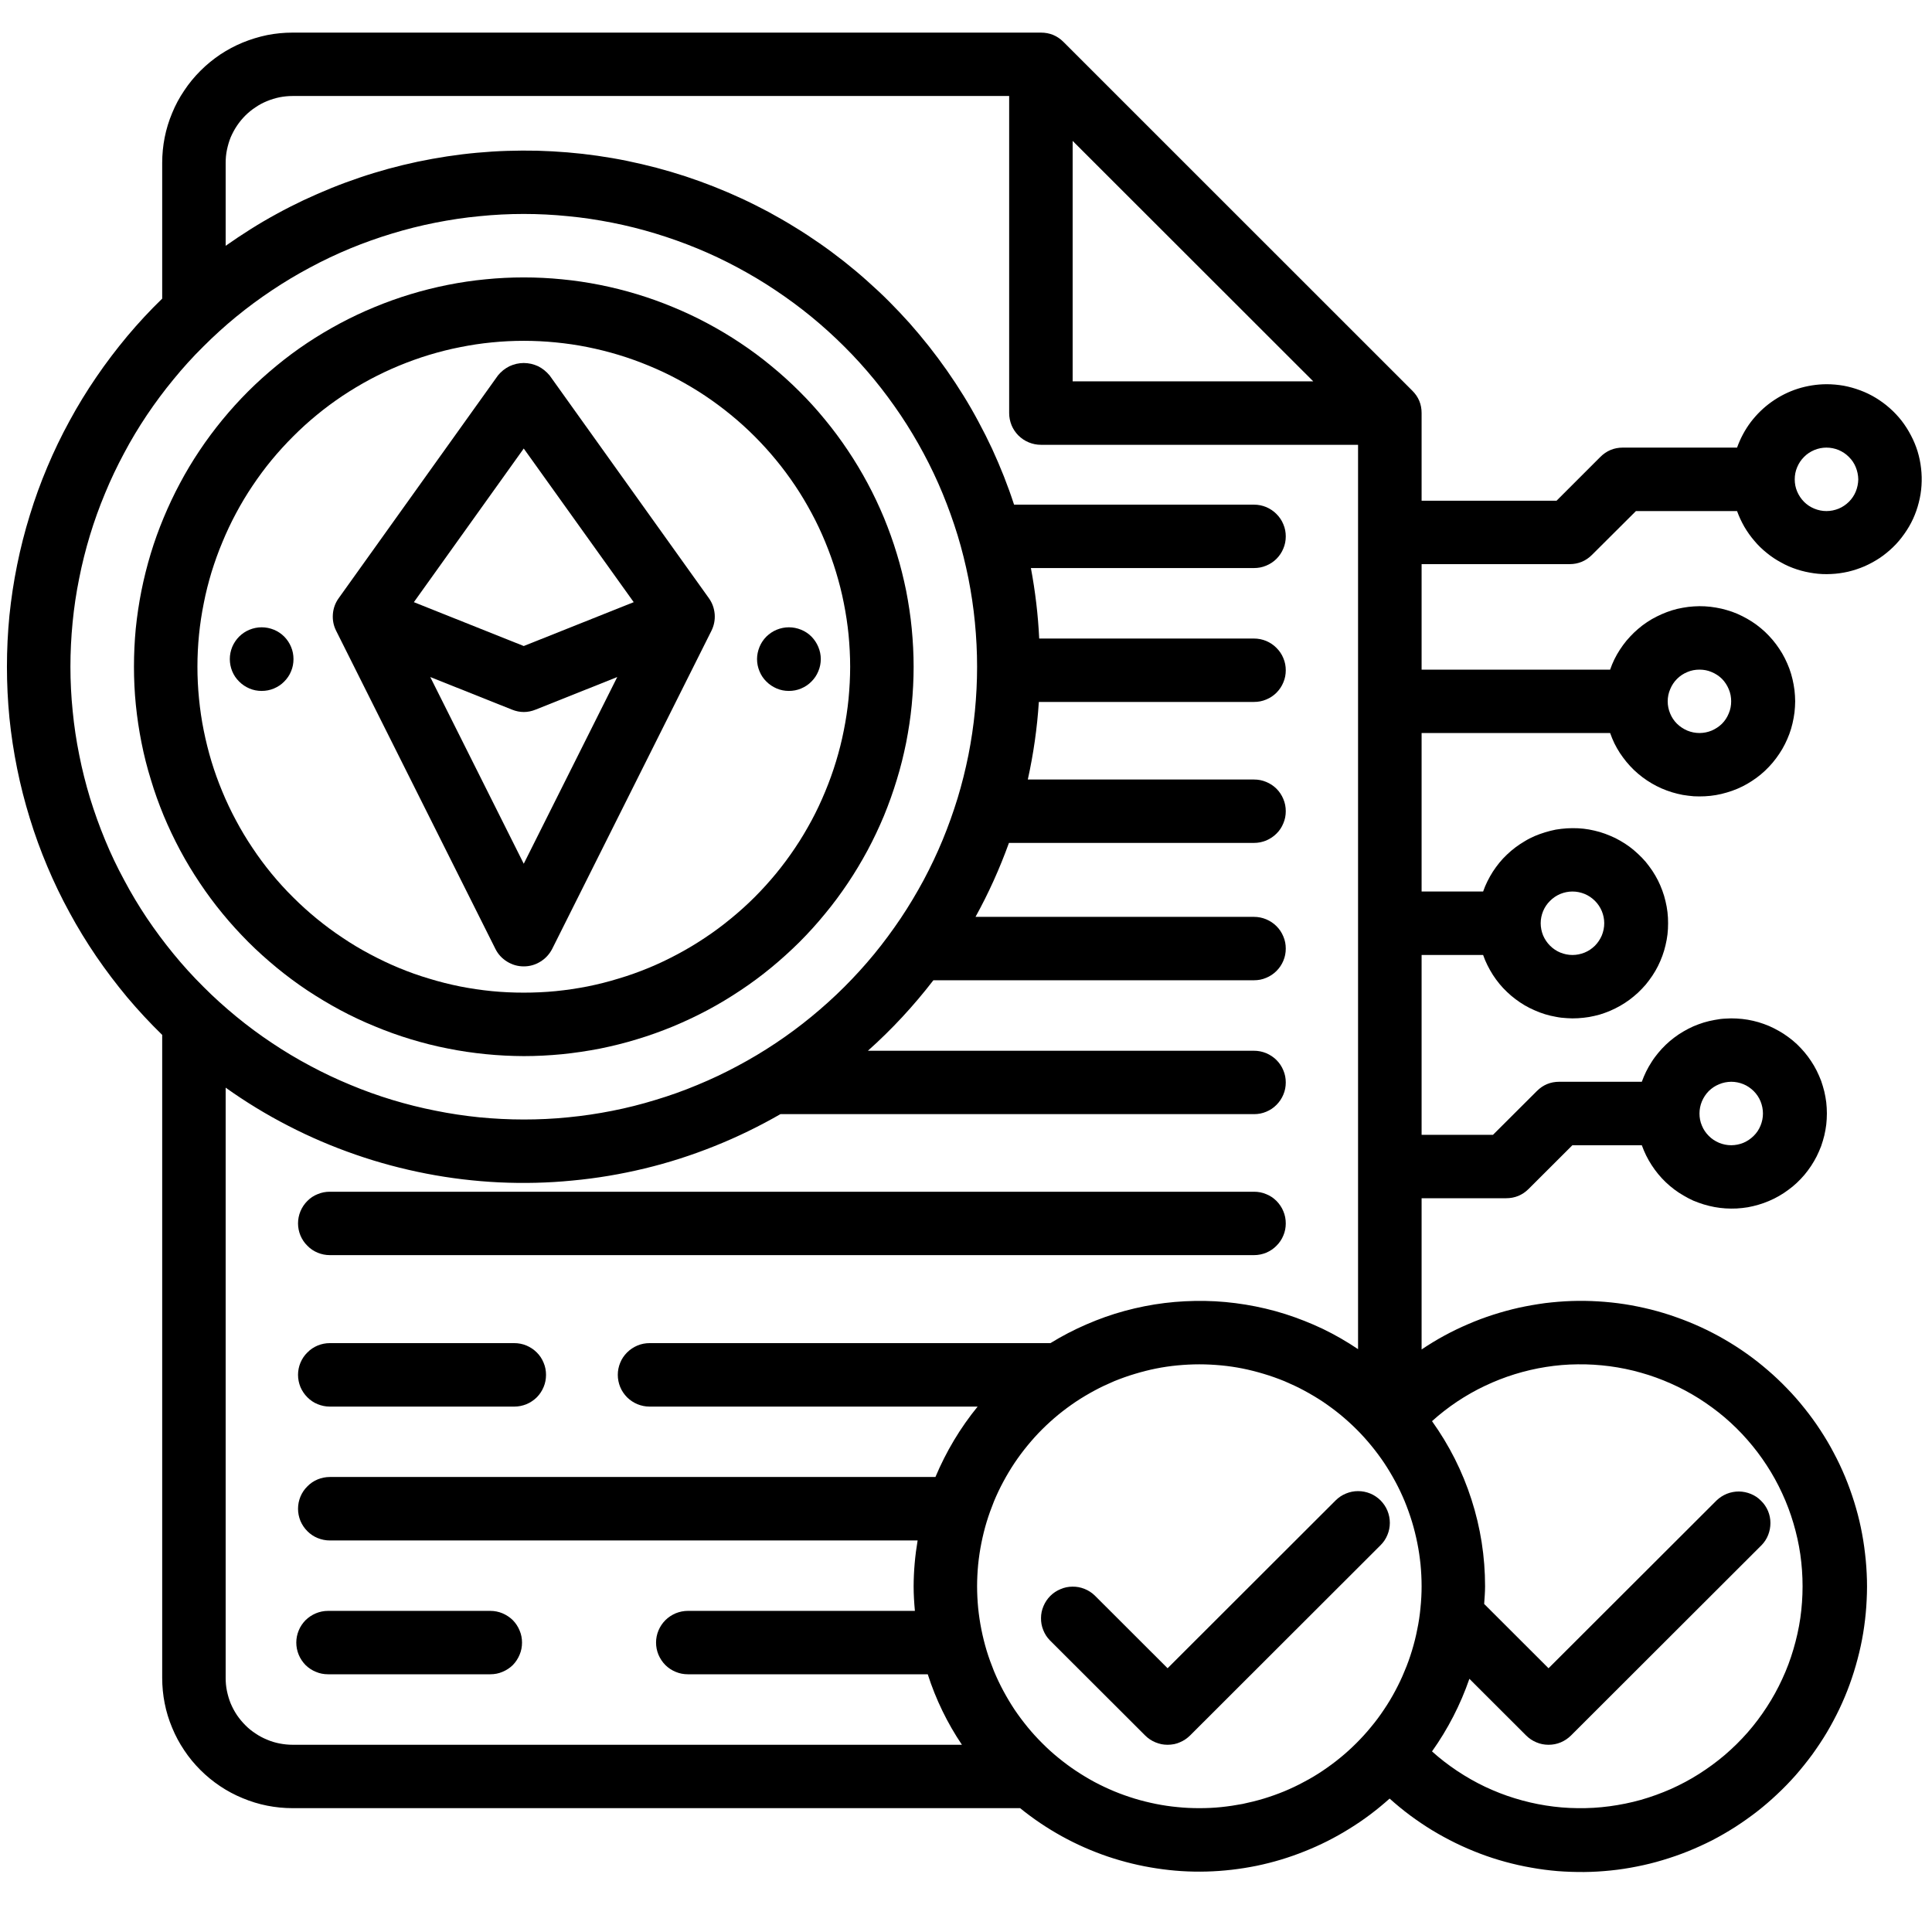
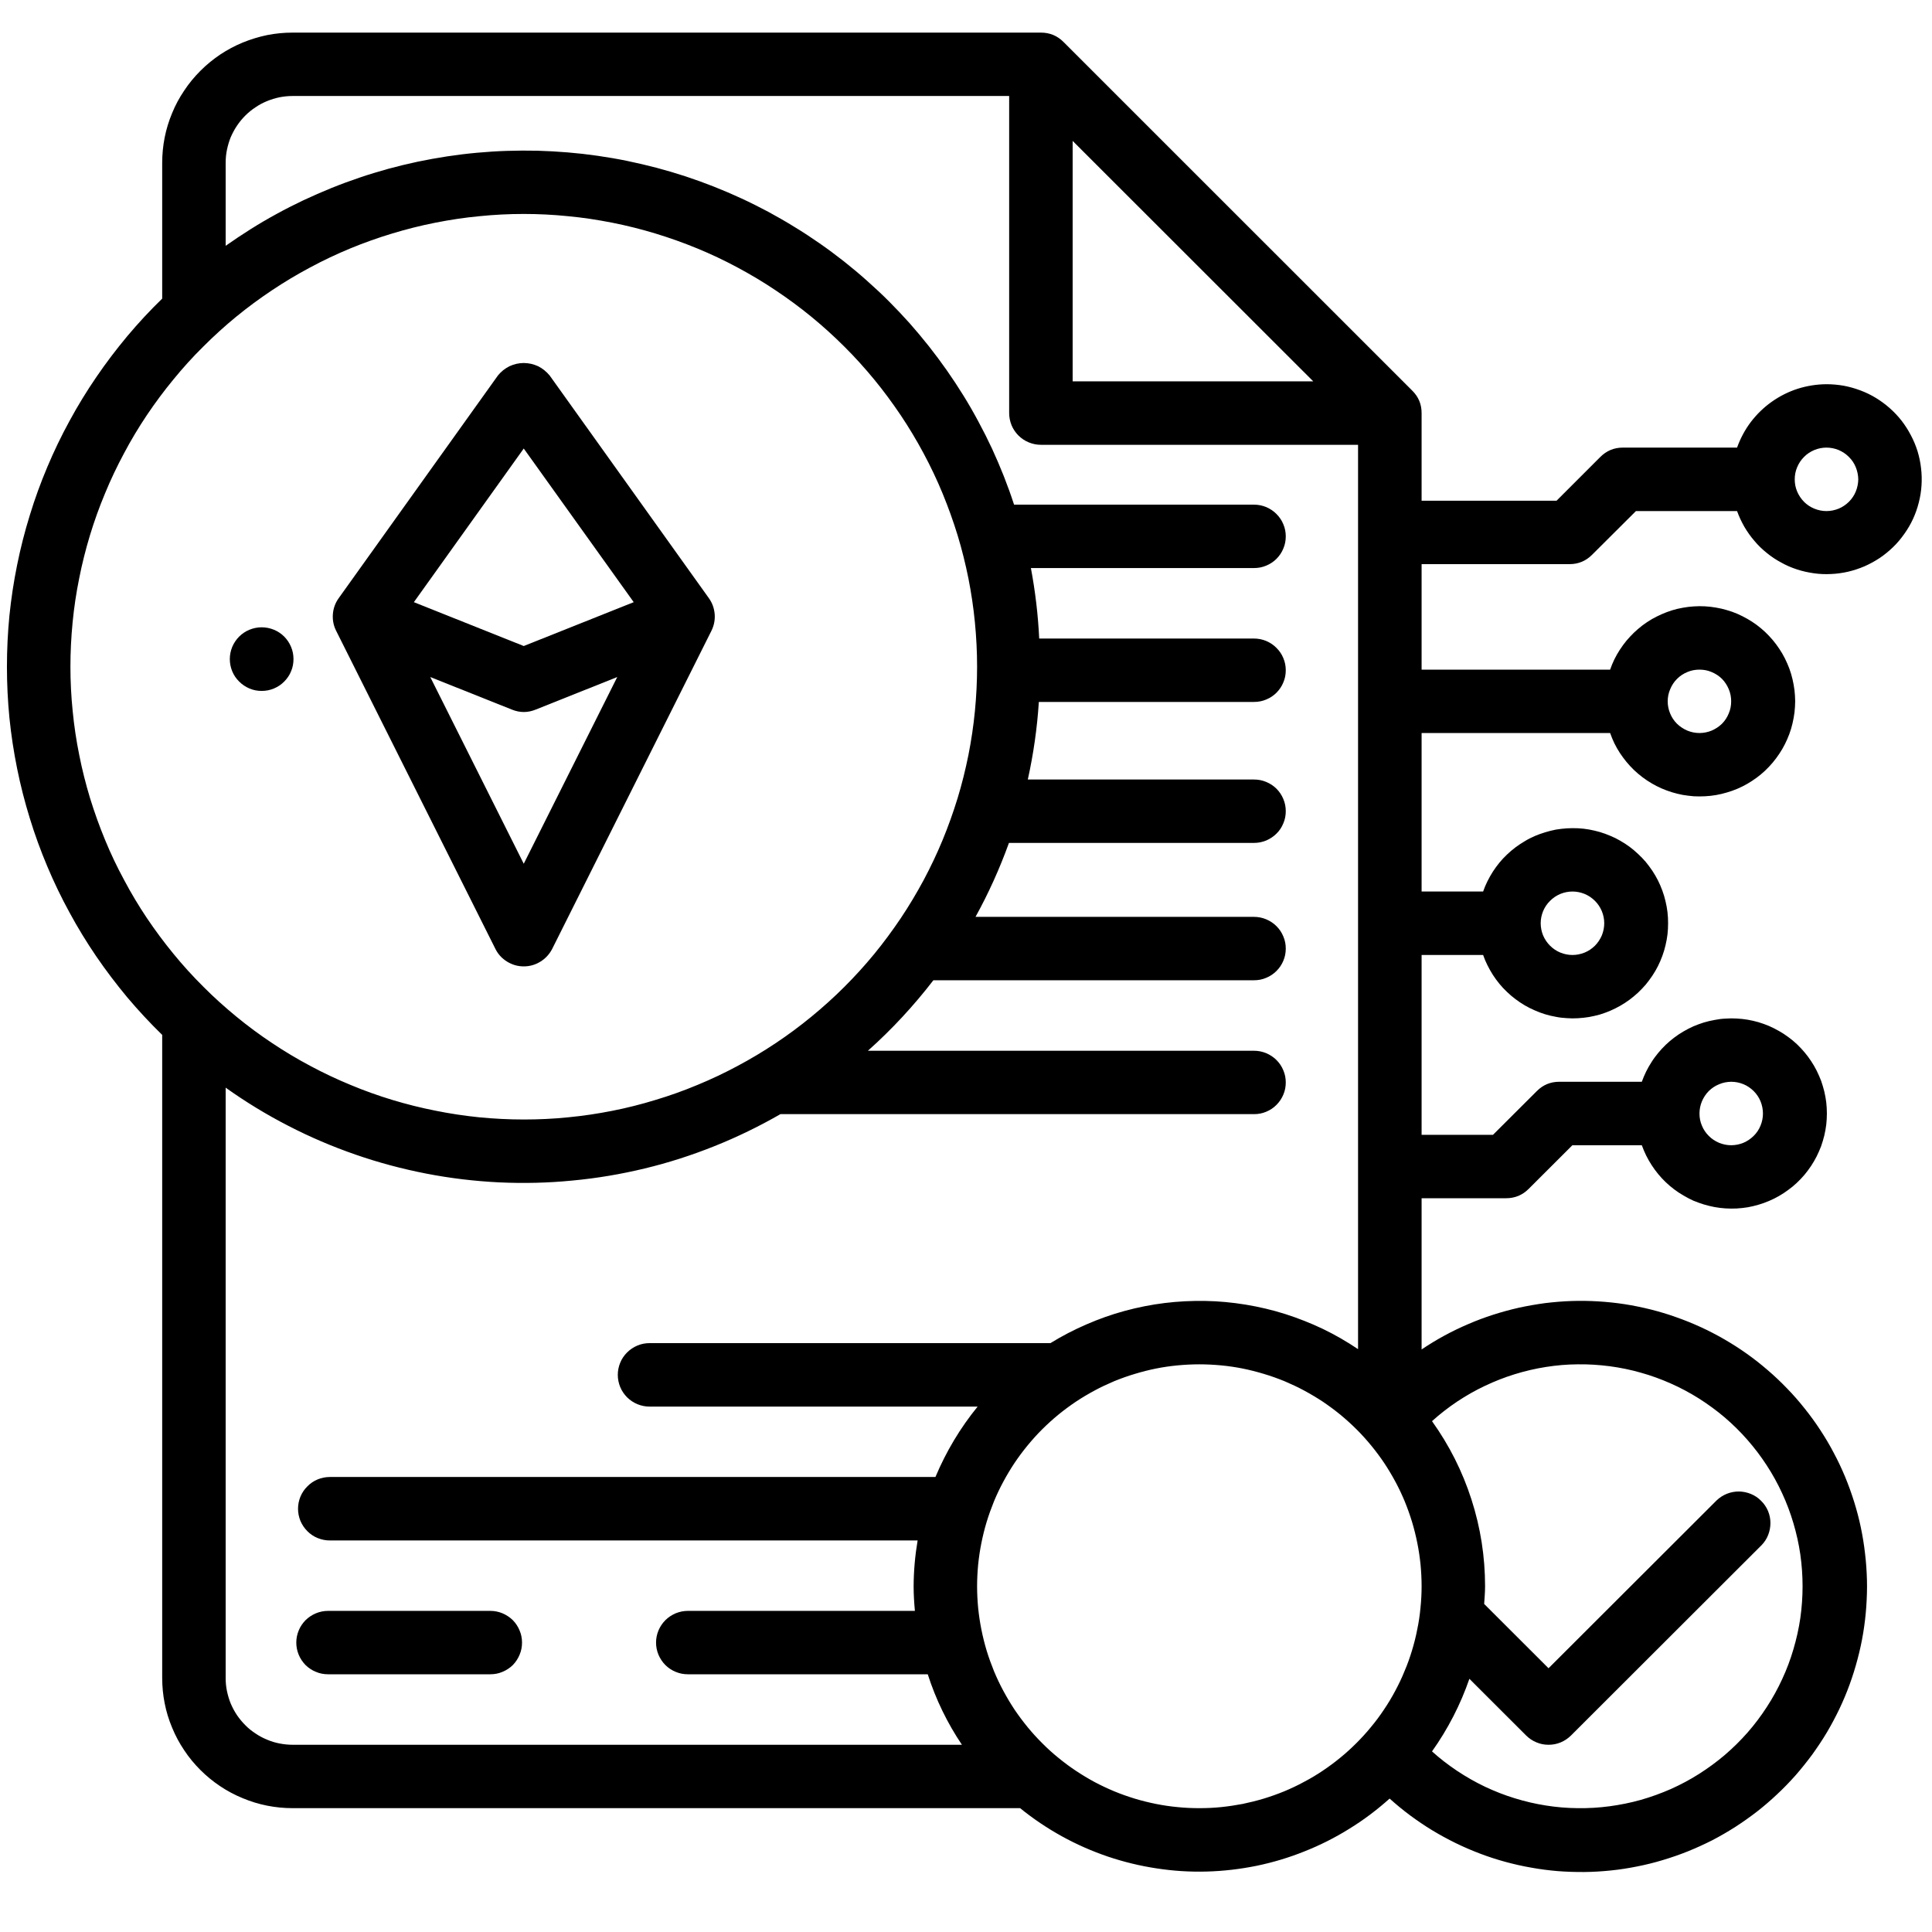
<svg xmlns="http://www.w3.org/2000/svg" width="100px" height="100px" viewBox="0 0 100 100" version="1.1">
  <defs>
    <clipPath id="clip1">
      <path d="M 0 1.688 L 100 1.688 L 100 97 L 0 97 Z M 0 1.688 " />
    </clipPath>
  </defs>
  <g id="surface1">
    <g clip-path="url(#clip1)" clip-rule="nonzero">
      <path style=" stroke:none;fill-rule:nonzero;fill:rgb(0%,0%,0%);fill-opacity:1;" d="M 94.535 19.887 C 94.027 19.891 93.535 19.969 93.051 20.121 C 92.566 20.277 92.117 20.504 91.703 20.797 C 91.289 21.09 90.93 21.441 90.621 21.844 C 90.316 22.25 90.082 22.691 89.91 23.168 L 83.996 23.168 C 83.543 23.168 83.152 23.332 82.832 23.652 L 80.566 25.918 L 73.582 25.918 L 73.582 21.379 C 73.582 20.926 73.422 20.539 73.098 20.219 L 55.043 2.168 C 54.723 1.848 54.332 1.688 53.879 1.688 L 15.145 1.688 C 14.703 1.688 14.262 1.73 13.828 1.816 C 13.395 1.906 12.973 2.035 12.562 2.203 C 12.152 2.371 11.762 2.582 11.395 2.824 C 11.027 3.074 10.684 3.352 10.371 3.668 C 10.059 3.98 9.777 4.32 9.535 4.688 C 9.285 5.055 9.078 5.441 8.91 5.852 C 8.738 6.262 8.609 6.684 8.523 7.117 C 8.438 7.551 8.395 7.988 8.395 8.434 L 8.395 15.457 C 7.758 16.074 7.156 16.723 6.586 17.402 C 6.02 18.082 5.484 18.785 4.984 19.52 C 4.484 20.25 4.023 21.004 3.602 21.781 C 3.176 22.559 2.793 23.355 2.449 24.172 C 2.105 24.988 1.801 25.82 1.543 26.668 C 1.281 27.512 1.062 28.371 0.887 29.238 C 0.711 30.105 0.578 30.98 0.488 31.859 C 0.402 32.742 0.359 33.625 0.359 34.512 C 0.359 35.395 0.402 36.277 0.488 37.16 C 0.578 38.043 0.711 38.914 0.887 39.785 C 1.062 40.652 1.281 41.508 1.543 42.355 C 1.801 43.199 2.105 44.031 2.449 44.848 C 2.793 45.664 3.176 46.461 3.602 47.238 C 4.023 48.016 4.484 48.77 4.984 49.504 C 5.484 50.234 6.02 50.941 6.586 51.621 C 7.156 52.297 7.758 52.945 8.395 53.566 L 8.395 86.848 C 8.395 87.289 8.438 87.73 8.523 88.16 C 8.609 88.598 8.738 89.02 8.91 89.426 C 9.078 89.836 9.285 90.223 9.535 90.594 C 9.777 90.961 10.059 91.301 10.371 91.613 C 10.684 91.926 11.027 92.207 11.395 92.453 C 11.762 92.699 12.152 92.906 12.562 93.074 C 12.973 93.246 13.395 93.375 13.828 93.461 C 14.262 93.547 14.703 93.59 15.145 93.59 L 52.801 93.59 C 53.48 94.141 54.195 94.621 54.957 95.043 C 55.719 95.465 56.512 95.812 57.336 96.094 C 58.16 96.371 59.004 96.578 59.863 96.707 C 60.723 96.84 61.586 96.895 62.457 96.871 C 63.324 96.848 64.188 96.746 65.039 96.574 C 65.891 96.398 66.723 96.148 67.527 95.824 C 68.336 95.504 69.109 95.113 69.848 94.652 C 70.59 94.195 71.277 93.676 71.926 93.094 C 72.27 93.402 72.621 93.691 72.988 93.965 C 73.359 94.238 73.738 94.496 74.129 94.734 C 74.523 94.973 74.926 95.191 75.34 95.395 C 75.754 95.598 76.172 95.777 76.602 95.941 C 77.031 96.105 77.469 96.246 77.91 96.367 C 78.355 96.488 78.801 96.59 79.254 96.668 C 79.707 96.75 80.16 96.809 80.621 96.848 C 81.078 96.883 81.535 96.898 81.996 96.895 C 82.457 96.891 82.914 96.863 83.371 96.816 C 83.828 96.77 84.281 96.699 84.73 96.609 C 85.184 96.52 85.629 96.41 86.066 96.277 C 86.508 96.145 86.941 95.996 87.367 95.824 C 87.793 95.652 88.211 95.461 88.621 95.254 C 89.027 95.043 89.426 94.812 89.812 94.566 C 90.199 94.316 90.574 94.051 90.938 93.77 C 91.301 93.488 91.645 93.191 91.98 92.875 C 92.316 92.562 92.637 92.23 92.941 91.887 C 93.242 91.543 93.527 91.184 93.801 90.816 C 94.07 90.441 94.324 90.062 94.559 89.668 C 94.793 89.273 95.008 88.867 95.207 88.453 C 95.402 88.039 95.582 87.617 95.738 87.184 C 95.895 86.754 96.031 86.316 96.148 85.871 C 96.266 85.43 96.363 84.98 96.438 84.527 C 96.512 84.074 96.566 83.621 96.598 83.164 C 96.629 82.707 96.645 82.246 96.633 81.789 C 96.621 81.332 96.59 80.871 96.535 80.418 C 96.484 79.961 96.41 79.508 96.316 79.059 C 96.223 78.609 96.105 78.168 95.969 77.73 C 95.832 77.293 95.676 76.859 95.5 76.434 C 95.324 76.012 95.129 75.598 94.91 75.191 C 94.699 74.785 94.465 74.395 94.211 74.008 C 93.961 73.625 93.691 73.254 93.402 72.895 C 93.117 72.535 92.816 72.191 92.496 71.863 C 92.176 71.531 91.844 71.215 91.496 70.918 C 91.148 70.617 90.785 70.332 90.41 70.066 C 90.039 69.801 89.652 69.555 89.254 69.324 C 88.855 69.094 88.449 68.883 88.031 68.691 C 87.613 68.5 87.191 68.328 86.754 68.176 C 86.324 68.02 85.883 67.891 85.438 67.777 C 84.992 67.668 84.543 67.574 84.09 67.504 C 83.637 67.434 83.176 67.387 82.719 67.359 C 82.262 67.332 81.801 67.324 81.344 67.34 C 80.883 67.355 80.426 67.395 79.973 67.449 C 79.516 67.512 79.062 67.59 78.613 67.688 C 78.168 67.789 77.723 67.91 77.285 68.051 C 76.848 68.191 76.418 68.352 75.996 68.535 C 75.574 68.715 75.16 68.914 74.758 69.133 C 74.355 69.352 73.965 69.59 73.582 69.848 L 73.582 62.02 L 77.957 62.02 C 78.41 62.02 78.801 61.859 79.121 61.539 L 81.387 59.277 L 84.98 59.277 C 85.043 59.457 85.121 59.633 85.203 59.805 C 85.289 59.977 85.383 60.145 85.488 60.305 C 85.59 60.465 85.707 60.621 85.828 60.77 C 85.949 60.918 86.082 61.059 86.219 61.191 C 86.355 61.324 86.504 61.445 86.656 61.562 C 86.809 61.676 86.969 61.785 87.137 61.879 C 87.301 61.977 87.473 62.066 87.645 62.145 C 87.824 62.219 88.004 62.285 88.184 62.34 C 88.371 62.398 88.559 62.441 88.746 62.477 C 88.934 62.512 89.125 62.535 89.316 62.547 C 89.508 62.559 89.699 62.559 89.891 62.551 C 90.082 62.539 90.273 62.52 90.465 62.488 C 90.652 62.453 90.84 62.41 91.023 62.355 C 91.207 62.301 91.387 62.238 91.566 62.16 C 91.742 62.086 91.91 62.004 92.078 61.906 C 92.246 61.809 92.406 61.707 92.559 61.59 C 92.715 61.48 92.863 61.355 93.004 61.223 C 93.145 61.094 93.273 60.953 93.398 60.809 C 93.52 60.66 93.637 60.508 93.742 60.348 C 93.848 60.188 93.945 60.02 94.031 59.852 C 94.117 59.68 94.191 59.504 94.262 59.324 C 94.324 59.145 94.379 58.961 94.426 58.773 C 94.469 58.586 94.504 58.398 94.527 58.207 C 94.547 58.02 94.559 57.824 94.559 57.633 C 94.559 57.441 94.547 57.25 94.527 57.059 C 94.504 56.871 94.469 56.684 94.426 56.496 C 94.379 56.309 94.324 56.125 94.262 55.945 C 94.191 55.766 94.117 55.59 94.031 55.418 C 93.945 55.246 93.848 55.082 93.742 54.922 C 93.637 54.762 93.52 54.605 93.398 54.461 C 93.273 54.316 93.145 54.176 93.004 54.043 C 92.863 53.91 92.715 53.789 92.559 53.676 C 92.406 53.562 92.246 53.457 92.078 53.363 C 91.91 53.266 91.742 53.184 91.566 53.105 C 91.387 53.031 91.207 52.965 91.023 52.91 C 90.84 52.855 90.652 52.816 90.465 52.781 C 90.273 52.75 90.082 52.727 89.891 52.719 C 89.699 52.707 89.508 52.707 89.316 52.723 C 89.125 52.73 88.934 52.754 88.746 52.793 C 88.559 52.824 88.371 52.871 88.184 52.926 C 88.004 52.98 87.824 53.051 87.645 53.125 C 87.473 53.203 87.301 53.289 87.137 53.387 C 86.969 53.484 86.809 53.59 86.656 53.707 C 86.504 53.824 86.355 53.945 86.219 54.078 C 86.082 54.211 85.949 54.352 85.828 54.5 C 85.707 54.648 85.59 54.801 85.488 54.965 C 85.383 55.125 85.289 55.293 85.203 55.465 C 85.121 55.637 85.043 55.812 84.98 55.992 L 80.707 55.992 C 80.254 55.992 79.867 56.152 79.547 56.473 L 77.277 58.738 L 73.582 58.738 L 73.582 49.43 L 76.766 49.43 C 76.828 49.609 76.902 49.785 76.988 49.957 C 77.074 50.129 77.168 50.297 77.27 50.457 C 77.375 50.621 77.488 50.773 77.609 50.922 C 77.73 51.07 77.863 51.211 78.004 51.344 C 78.141 51.477 78.285 51.598 78.441 51.715 C 78.594 51.832 78.754 51.938 78.918 52.035 C 79.082 52.129 79.254 52.219 79.43 52.293 C 79.605 52.371 79.785 52.441 79.969 52.496 C 80.152 52.551 80.34 52.598 80.527 52.629 C 80.715 52.668 80.91 52.691 81.098 52.699 C 81.293 52.715 81.48 52.715 81.676 52.703 C 81.867 52.691 82.059 52.672 82.246 52.641 C 82.434 52.605 82.621 52.566 82.809 52.512 C 82.988 52.457 83.172 52.391 83.348 52.316 C 83.523 52.238 83.695 52.156 83.863 52.059 C 84.027 51.965 84.191 51.859 84.344 51.746 C 84.496 51.633 84.645 51.508 84.785 51.379 C 84.926 51.246 85.059 51.105 85.184 50.961 C 85.305 50.816 85.418 50.66 85.527 50.5 C 85.633 50.34 85.73 50.176 85.816 50.004 C 85.902 49.832 85.977 49.656 86.043 49.477 C 86.109 49.297 86.164 49.113 86.207 48.926 C 86.254 48.738 86.285 48.551 86.309 48.363 C 86.332 48.168 86.34 47.98 86.34 47.785 C 86.34 47.598 86.332 47.402 86.309 47.215 C 86.285 47.023 86.254 46.836 86.207 46.648 C 86.164 46.461 86.109 46.277 86.043 46.098 C 85.977 45.918 85.902 45.742 85.816 45.57 C 85.73 45.402 85.633 45.234 85.527 45.074 C 85.418 44.914 85.305 44.762 85.184 44.613 C 85.059 44.469 84.926 44.328 84.785 44.199 C 84.645 44.066 84.496 43.941 84.344 43.828 C 84.191 43.715 84.027 43.609 83.863 43.516 C 83.695 43.418 83.523 43.332 83.348 43.262 C 83.172 43.184 82.988 43.121 82.809 43.066 C 82.621 43.012 82.434 42.969 82.246 42.934 C 82.059 42.902 81.867 42.879 81.676 42.871 C 81.48 42.863 81.293 42.863 81.098 42.875 C 80.91 42.887 80.715 42.91 80.527 42.941 C 80.34 42.98 80.152 43.023 79.969 43.082 C 79.785 43.137 79.605 43.203 79.43 43.277 C 79.254 43.355 79.082 43.441 78.918 43.543 C 78.754 43.637 78.594 43.746 78.441 43.859 C 78.285 43.977 78.141 44.098 78.004 44.23 C 77.863 44.363 77.73 44.504 77.609 44.652 C 77.488 44.801 77.375 44.957 77.27 45.117 C 77.168 45.277 77.074 45.445 76.988 45.617 C 76.902 45.789 76.828 45.965 76.766 46.145 L 73.582 46.145 L 73.582 37.941 L 83.34 37.941 C 83.402 38.121 83.477 38.297 83.559 38.473 C 83.645 38.645 83.738 38.809 83.844 38.973 C 83.949 39.129 84.062 39.285 84.184 39.434 C 84.305 39.582 84.438 39.723 84.574 39.855 C 84.715 39.988 84.859 40.113 85.012 40.227 C 85.168 40.344 85.324 40.449 85.492 40.547 C 85.656 40.645 85.828 40.73 86.004 40.809 C 86.18 40.887 86.359 40.949 86.543 41.008 C 86.727 41.062 86.91 41.109 87.102 41.145 C 87.293 41.176 87.48 41.199 87.672 41.215 C 87.863 41.223 88.055 41.227 88.246 41.215 C 88.441 41.207 88.629 41.184 88.82 41.152 C 89.008 41.121 89.195 41.074 89.379 41.02 C 89.562 40.969 89.746 40.902 89.922 40.828 C 90.098 40.754 90.27 40.668 90.434 40.574 C 90.602 40.477 90.762 40.371 90.918 40.258 C 91.074 40.145 91.219 40.02 91.359 39.891 C 91.5 39.758 91.629 39.621 91.754 39.473 C 91.879 39.324 91.992 39.172 92.098 39.012 C 92.207 38.852 92.301 38.688 92.387 38.516 C 92.473 38.344 92.551 38.168 92.617 37.988 C 92.684 37.809 92.738 37.625 92.781 37.438 C 92.824 37.254 92.859 37.062 92.883 36.871 C 92.902 36.684 92.918 36.492 92.918 36.301 C 92.918 36.105 92.902 35.918 92.883 35.727 C 92.859 35.535 92.824 35.348 92.781 35.16 C 92.738 34.973 92.684 34.793 92.617 34.609 C 92.551 34.43 92.473 34.254 92.387 34.082 C 92.301 33.91 92.207 33.746 92.098 33.586 C 91.992 33.426 91.879 33.273 91.754 33.125 C 91.629 32.98 91.5 32.84 91.359 32.707 C 91.219 32.578 91.074 32.457 90.918 32.34 C 90.762 32.227 90.602 32.121 90.434 32.027 C 90.27 31.934 90.098 31.848 89.922 31.77 C 89.746 31.695 89.562 31.629 89.379 31.578 C 89.195 31.523 89.008 31.48 88.82 31.449 C 88.629 31.414 88.441 31.395 88.246 31.383 C 88.055 31.371 87.863 31.375 87.672 31.387 C 87.48 31.398 87.293 31.422 87.102 31.457 C 86.91 31.488 86.727 31.535 86.543 31.59 C 86.359 31.648 86.18 31.715 86.004 31.793 C 85.828 31.871 85.656 31.957 85.492 32.051 C 85.324 32.152 85.168 32.254 85.012 32.371 C 84.859 32.488 84.715 32.613 84.574 32.746 C 84.438 32.879 84.305 33.02 84.184 33.164 C 84.062 33.312 83.949 33.469 83.844 33.629 C 83.738 33.789 83.645 33.957 83.559 34.129 C 83.477 34.301 83.402 34.477 83.34 34.66 L 73.582 34.66 L 73.582 29.199 L 81.246 29.199 C 81.699 29.199 82.086 29.035 82.406 28.715 L 84.676 26.453 L 89.91 26.453 C 90.012 26.734 90.137 27.004 90.285 27.262 C 90.438 27.523 90.609 27.766 90.805 27.992 C 90.996 28.223 91.211 28.43 91.445 28.617 C 91.676 28.809 91.926 28.973 92.188 29.113 C 92.449 29.262 92.723 29.379 93.012 29.473 C 93.293 29.566 93.586 29.629 93.883 29.672 C 94.18 29.715 94.477 29.727 94.777 29.711 C 95.074 29.699 95.371 29.656 95.664 29.59 C 95.957 29.52 96.238 29.426 96.512 29.309 C 96.785 29.188 97.051 29.043 97.297 28.879 C 97.547 28.711 97.777 28.52 97.992 28.312 C 98.207 28.105 98.398 27.875 98.57 27.629 C 98.742 27.387 98.895 27.129 99.02 26.855 C 99.145 26.582 99.242 26.305 99.316 26.012 C 99.391 25.723 99.438 25.43 99.457 25.129 C 99.477 24.832 99.469 24.535 99.434 24.238 C 99.402 23.941 99.34 23.648 99.254 23.363 C 99.164 23.074 99.051 22.801 98.91 22.535 C 98.773 22.27 98.613 22.02 98.43 21.781 C 98.246 21.547 98.043 21.328 97.816 21.129 C 97.594 20.93 97.352 20.754 97.098 20.598 C 96.84 20.441 96.574 20.312 96.293 20.207 C 96.012 20.102 95.723 20.02 95.43 19.965 C 95.137 19.914 94.84 19.887 94.539 19.887 Z M 89.605 55.992 C 89.824 55.992 90.035 56.035 90.238 56.117 C 90.438 56.199 90.613 56.32 90.77 56.473 C 90.926 56.629 91.043 56.805 91.125 57.004 C 91.207 57.207 91.25 57.418 91.25 57.637 C 91.25 57.852 91.207 58.062 91.125 58.262 C 91.043 58.465 90.926 58.641 90.77 58.793 C 90.613 58.949 90.438 59.066 90.238 59.152 C 90.035 59.234 89.824 59.277 89.605 59.277 C 89.391 59.277 89.18 59.234 88.98 59.152 C 88.777 59.066 88.598 58.949 88.445 58.793 C 88.293 58.641 88.172 58.465 88.09 58.262 C 88.004 58.062 87.965 57.852 87.965 57.637 C 87.965 57.418 88.008 57.207 88.09 57.008 C 88.176 56.805 88.293 56.629 88.445 56.473 C 88.602 56.32 88.777 56.203 88.98 56.121 C 89.18 56.035 89.391 55.996 89.605 55.992 Z M 81.391 46.145 C 81.609 46.145 81.816 46.188 82.02 46.27 C 82.223 46.355 82.398 46.473 82.555 46.629 C 82.707 46.781 82.824 46.957 82.91 47.16 C 82.992 47.359 83.035 47.57 83.035 47.785 C 83.035 48.004 82.992 48.215 82.91 48.418 C 82.824 48.617 82.707 48.793 82.555 48.949 C 82.398 49.102 82.223 49.223 82.02 49.305 C 81.816 49.387 81.609 49.43 81.391 49.43 C 81.176 49.43 80.965 49.387 80.762 49.305 C 80.562 49.223 80.383 49.102 80.23 48.949 C 80.074 48.793 79.957 48.617 79.871 48.418 C 79.789 48.215 79.746 48.004 79.746 47.785 C 79.746 47.57 79.789 47.363 79.871 47.16 C 79.957 46.957 80.074 46.781 80.23 46.629 C 80.383 46.473 80.562 46.355 80.762 46.27 C 80.965 46.188 81.176 46.145 81.391 46.145 Z M 87.965 34.66 C 88.184 34.66 88.395 34.699 88.594 34.785 C 88.793 34.867 88.973 34.984 89.129 35.137 C 89.281 35.293 89.398 35.473 89.48 35.672 C 89.566 35.871 89.605 36.082 89.605 36.301 C 89.605 36.52 89.566 36.727 89.48 36.926 C 89.398 37.129 89.281 37.309 89.129 37.461 C 88.973 37.613 88.793 37.73 88.594 37.816 C 88.395 37.898 88.184 37.941 87.965 37.941 C 87.746 37.941 87.535 37.898 87.336 37.816 C 87.137 37.73 86.957 37.613 86.801 37.461 C 86.648 37.309 86.527 37.129 86.445 36.926 C 86.363 36.727 86.32 36.52 86.32 36.301 C 86.32 36.082 86.363 35.871 86.449 35.672 C 86.531 35.473 86.648 35.293 86.801 35.141 C 86.957 34.984 87.137 34.867 87.336 34.785 C 87.535 34.699 87.746 34.66 87.965 34.66 Z M 55.52 7.293 L 67.973 19.738 L 55.52 19.738 Z M 3.645 34.512 C 3.645 33.742 3.684 32.977 3.758 32.215 C 3.832 31.449 3.945 30.691 4.098 29.938 C 4.246 29.184 4.434 28.441 4.656 27.707 C 4.879 26.973 5.137 26.254 5.434 25.543 C 5.727 24.832 6.055 24.141 6.418 23.465 C 6.777 22.785 7.172 22.129 7.598 21.492 C 8.027 20.855 8.484 20.238 8.973 19.645 C 9.457 19.051 9.973 18.48 10.52 17.941 C 11.062 17.398 11.629 16.883 12.223 16.395 C 12.816 15.91 13.434 15.453 14.074 15.027 C 14.715 14.598 15.371 14.207 16.051 13.844 C 16.727 13.48 17.422 13.152 18.129 12.859 C 18.84 12.566 19.562 12.309 20.301 12.086 C 21.035 11.863 21.777 11.676 22.531 11.527 C 23.285 11.379 24.043 11.262 24.809 11.191 C 25.574 11.113 26.34 11.074 27.109 11.074 C 27.879 11.074 28.645 11.113 29.41 11.191 C 30.176 11.262 30.934 11.379 31.688 11.527 C 32.441 11.676 33.188 11.863 33.922 12.086 C 34.656 12.309 35.379 12.566 36.09 12.859 C 36.801 13.152 37.496 13.48 38.172 13.844 C 38.848 14.207 39.508 14.598 40.145 15.027 C 40.785 15.453 41.402 15.91 41.996 16.395 C 42.59 16.883 43.16 17.398 43.703 17.941 C 44.246 18.48 44.762 19.051 45.25 19.645 C 45.738 20.238 46.191 20.855 46.621 21.492 C 47.047 22.129 47.441 22.785 47.805 23.465 C 48.168 24.141 48.496 24.832 48.789 25.543 C 49.082 26.254 49.34 26.973 49.566 27.707 C 49.789 28.441 49.973 29.184 50.125 29.938 C 50.273 30.691 50.387 31.449 50.461 32.215 C 50.535 32.977 50.574 33.742 50.574 34.512 C 50.574 35.277 50.535 36.043 50.461 36.809 C 50.387 37.57 50.273 38.332 50.125 39.082 C 49.973 39.836 49.789 40.578 49.566 41.312 C 49.34 42.047 49.082 42.77 48.789 43.48 C 48.496 44.188 48.168 44.879 47.805 45.559 C 47.441 46.234 47.047 46.895 46.621 47.531 C 46.191 48.168 45.738 48.785 45.25 49.379 C 44.762 49.973 44.246 50.539 43.703 51.082 C 43.16 51.625 42.59 52.137 41.996 52.625 C 41.402 53.113 40.785 53.57 40.145 53.996 C 39.508 54.422 38.848 54.816 38.172 55.176 C 37.496 55.539 36.801 55.867 36.09 56.16 C 35.379 56.457 34.656 56.715 33.922 56.934 C 33.188 57.16 32.441 57.348 31.688 57.496 C 30.934 57.645 30.176 57.758 29.41 57.832 C 28.645 57.91 27.879 57.945 27.109 57.945 C 26.34 57.945 25.574 57.906 24.809 57.832 C 24.047 57.754 23.285 57.641 22.535 57.488 C 21.781 57.34 21.035 57.152 20.301 56.93 C 19.566 56.707 18.844 56.449 18.137 56.152 C 17.426 55.859 16.73 55.531 16.055 55.168 C 15.379 54.809 14.719 54.414 14.082 53.988 C 13.441 53.562 12.824 53.105 12.23 52.617 C 11.637 52.129 11.066 51.617 10.527 51.074 C 9.98 50.531 9.465 49.965 8.98 49.371 C 8.492 48.777 8.035 48.16 7.605 47.523 C 7.18 46.887 6.785 46.23 6.426 45.551 C 6.059 44.875 5.73 44.184 5.438 43.473 C 5.145 42.766 4.887 42.043 4.66 41.309 C 4.438 40.574 4.25 39.832 4.102 39.082 C 3.949 38.328 3.836 37.57 3.762 36.809 C 3.684 36.043 3.645 35.277 3.645 34.512 Z M 11.68 86.848 L 11.68 56.297 C 12.711 57.031 13.789 57.691 14.918 58.27 C 16.043 58.852 17.207 59.348 18.402 59.762 C 19.602 60.18 20.824 60.504 22.066 60.746 C 23.312 60.988 24.566 61.137 25.832 61.199 C 27.098 61.258 28.363 61.23 29.625 61.105 C 30.887 60.988 32.137 60.777 33.367 60.48 C 34.598 60.184 35.801 59.797 36.98 59.324 C 38.156 58.855 39.293 58.301 40.395 57.668 L 64.91 57.668 C 65.129 57.668 65.336 57.629 65.539 57.543 C 65.738 57.461 65.918 57.344 66.07 57.188 C 66.223 57.035 66.344 56.855 66.426 56.656 C 66.512 56.457 66.551 56.246 66.551 56.027 C 66.551 55.809 66.512 55.602 66.426 55.402 C 66.344 55.199 66.223 55.02 66.07 54.867 C 65.918 54.715 65.738 54.598 65.539 54.512 C 65.336 54.43 65.129 54.387 64.91 54.387 L 44.922 54.387 C 46.168 53.277 47.293 52.059 48.312 50.738 L 64.91 50.738 C 65.129 50.738 65.336 50.699 65.535 50.613 C 65.738 50.531 65.918 50.41 66.07 50.258 C 66.223 50.105 66.344 49.926 66.426 49.727 C 66.512 49.527 66.551 49.316 66.551 49.098 C 66.551 48.879 66.512 48.672 66.426 48.473 C 66.344 48.27 66.223 48.09 66.07 47.938 C 65.918 47.785 65.738 47.668 65.535 47.582 C 65.336 47.5 65.129 47.457 64.91 47.457 L 50.492 47.457 C 51.172 46.227 51.746 44.949 52.223 43.629 L 64.91 43.629 C 65.129 43.629 65.336 43.586 65.539 43.504 C 65.738 43.418 65.918 43.301 66.07 43.148 C 66.227 42.996 66.344 42.816 66.426 42.613 C 66.512 42.414 66.551 42.207 66.551 41.988 C 66.551 41.77 66.512 41.559 66.426 41.359 C 66.344 41.16 66.227 40.98 66.07 40.824 C 65.918 40.672 65.738 40.555 65.539 40.473 C 65.336 40.387 65.129 40.348 64.91 40.348 L 53.199 40.348 C 53.492 39.023 53.684 37.684 53.77 36.332 L 64.91 36.332 C 65.129 36.332 65.336 36.293 65.539 36.207 C 65.738 36.125 65.918 36.008 66.07 35.855 C 66.223 35.699 66.344 35.523 66.426 35.32 C 66.512 35.121 66.551 34.91 66.551 34.691 C 66.551 34.477 66.512 34.266 66.426 34.066 C 66.344 33.863 66.223 33.688 66.07 33.535 C 65.918 33.379 65.738 33.262 65.539 33.176 C 65.336 33.094 65.129 33.051 64.91 33.051 L 53.789 33.051 C 53.73 31.824 53.586 30.609 53.359 29.402 L 64.91 29.402 C 65.129 29.402 65.336 29.363 65.539 29.277 C 65.738 29.195 65.918 29.078 66.07 28.926 C 66.223 28.77 66.344 28.594 66.426 28.391 C 66.512 28.191 66.551 27.98 66.551 27.762 C 66.551 27.547 66.512 27.336 66.426 27.137 C 66.344 26.934 66.223 26.758 66.07 26.605 C 65.918 26.449 65.738 26.332 65.539 26.246 C 65.336 26.164 65.129 26.121 64.91 26.121 L 52.488 26.121 C 52.328 25.629 52.152 25.141 51.961 24.656 C 51.77 24.176 51.566 23.695 51.348 23.223 C 51.129 22.754 50.895 22.289 50.648 21.832 C 50.402 21.371 50.145 20.922 49.871 20.48 C 49.598 20.039 49.312 19.605 49.012 19.176 C 48.715 18.754 48.406 18.336 48.082 17.926 C 47.762 17.52 47.426 17.121 47.082 16.73 C 46.734 16.344 46.379 15.965 46.012 15.598 C 45.645 15.23 45.262 14.875 44.875 14.531 C 44.488 14.184 44.09 13.852 43.68 13.527 C 43.27 13.207 42.855 12.895 42.426 12.598 C 42 12.301 41.566 12.016 41.121 11.746 C 40.68 11.473 40.23 11.215 39.77 10.965 C 39.312 10.723 38.848 10.488 38.375 10.27 C 37.902 10.051 37.426 9.848 36.941 9.656 C 36.457 9.465 35.969 9.289 35.473 9.125 C 34.98 8.965 34.48 8.816 33.98 8.684 C 33.473 8.551 32.969 8.434 32.457 8.328 C 31.949 8.223 31.438 8.137 30.922 8.062 C 30.406 7.988 29.891 7.93 29.371 7.887 C 28.852 7.844 28.332 7.816 27.812 7.801 C 27.293 7.789 26.773 7.793 26.254 7.809 C 25.73 7.824 25.215 7.859 24.695 7.906 C 24.176 7.953 23.66 8.016 23.145 8.094 C 22.633 8.172 22.121 8.266 21.613 8.371 C 21.102 8.48 20.598 8.602 20.098 8.738 C 19.594 8.879 19.098 9.027 18.605 9.195 C 18.109 9.363 17.621 9.543 17.141 9.738 C 16.66 9.934 16.184 10.141 15.711 10.363 C 15.242 10.586 14.777 10.82 14.324 11.07 C 13.863 11.32 13.418 11.582 12.977 11.859 C 12.535 12.137 12.102 12.426 11.68 12.723 L 11.68 8.434 C 11.68 8.207 11.699 7.98 11.746 7.758 C 11.793 7.535 11.855 7.316 11.941 7.105 C 12.031 6.898 12.137 6.699 12.262 6.512 C 12.391 6.32 12.535 6.145 12.695 5.984 C 12.855 5.824 13.031 5.68 13.223 5.555 C 13.41 5.426 13.609 5.32 13.82 5.234 C 14.027 5.148 14.246 5.082 14.469 5.035 C 14.691 4.992 14.918 4.969 15.145 4.969 L 52.234 4.969 L 52.234 21.379 C 52.234 21.598 52.277 21.809 52.359 22.012 C 52.441 22.211 52.562 22.387 52.715 22.543 C 52.871 22.695 53.047 22.816 53.25 22.898 C 53.449 22.98 53.66 23.023 53.879 23.023 L 70.293 23.023 L 70.293 69.832 C 69.711 69.441 69.105 69.09 68.473 68.785 C 67.84 68.484 67.188 68.227 66.516 68.012 C 65.848 67.801 65.164 67.641 64.473 67.527 C 63.777 67.414 63.082 67.348 62.379 67.336 C 61.676 67.324 60.977 67.359 60.277 67.445 C 59.582 67.531 58.895 67.668 58.215 67.852 C 57.539 68.035 56.879 68.27 56.234 68.551 C 55.59 68.828 54.969 69.152 54.371 69.52 L 33.621 69.52 C 33.402 69.52 33.191 69.562 32.992 69.645 C 32.793 69.73 32.613 69.848 32.457 70.004 C 32.305 70.156 32.184 70.332 32.102 70.535 C 32.02 70.734 31.977 70.945 31.977 71.16 C 31.977 71.379 32.02 71.59 32.102 71.793 C 32.184 71.992 32.305 72.168 32.457 72.324 C 32.613 72.477 32.793 72.598 32.992 72.68 C 33.191 72.762 33.402 72.805 33.621 72.805 L 50.602 72.805 C 49.699 73.914 48.973 75.129 48.418 76.449 L 17.07 76.449 C 16.852 76.449 16.645 76.492 16.441 76.574 C 16.238 76.66 16.062 76.777 15.91 76.934 C 15.754 77.086 15.637 77.262 15.551 77.465 C 15.469 77.668 15.426 77.875 15.426 78.094 C 15.426 78.309 15.469 78.52 15.551 78.723 C 15.637 78.922 15.754 79.098 15.91 79.254 C 16.062 79.406 16.238 79.527 16.441 79.609 C 16.645 79.691 16.852 79.734 17.07 79.734 L 47.496 79.734 C 47.363 80.52 47.293 81.309 47.289 82.105 C 47.289 82.535 47.316 82.957 47.355 83.379 L 35.602 83.379 C 35.387 83.379 35.176 83.422 34.973 83.504 C 34.773 83.59 34.594 83.707 34.441 83.859 C 34.285 84.016 34.168 84.191 34.082 84.395 C 34 84.594 33.957 84.801 33.957 85.02 C 33.957 85.238 34 85.449 34.082 85.648 C 34.168 85.848 34.285 86.027 34.441 86.184 C 34.594 86.336 34.773 86.453 34.973 86.535 C 35.176 86.621 35.387 86.66 35.602 86.66 L 48.02 86.66 C 48.438 87.961 49.027 89.176 49.789 90.309 L 15.145 90.309 C 14.918 90.309 14.691 90.285 14.469 90.242 C 14.246 90.199 14.027 90.133 13.82 90.043 C 13.609 89.957 13.41 89.852 13.223 89.723 C 13.031 89.598 12.855 89.457 12.695 89.293 C 12.535 89.133 12.391 88.957 12.262 88.77 C 12.137 88.582 12.031 88.383 11.941 88.172 C 11.855 87.961 11.793 87.746 11.746 87.523 C 11.699 87.301 11.68 87.074 11.68 86.848 Z M 62.078 93.59 C 61.699 93.59 61.324 93.574 60.949 93.535 C 60.574 93.5 60.203 93.445 59.832 93.371 C 59.465 93.297 59.098 93.207 58.738 93.098 C 58.379 92.988 58.023 92.863 57.676 92.719 C 57.328 92.574 56.988 92.414 56.656 92.238 C 56.324 92.059 56 91.863 55.688 91.656 C 55.375 91.449 55.074 91.223 54.781 90.984 C 54.488 90.746 54.211 90.496 53.945 90.227 C 53.676 89.961 53.426 89.684 53.188 89.395 C 52.949 89.102 52.723 88.801 52.512 88.488 C 52.305 88.176 52.113 87.852 51.934 87.52 C 51.754 87.188 51.594 86.848 51.449 86.5 C 51.309 86.152 51.18 85.801 51.07 85.441 C 50.961 85.078 50.871 84.715 50.797 84.348 C 50.723 83.977 50.668 83.605 50.629 83.23 C 50.594 82.855 50.574 82.48 50.574 82.105 C 50.574 81.73 50.594 81.352 50.629 80.98 C 50.668 80.605 50.723 80.23 50.797 79.863 C 50.871 79.496 50.961 79.129 51.07 78.77 C 51.18 78.41 51.309 78.055 51.449 77.707 C 51.594 77.359 51.754 77.02 51.934 76.688 C 52.113 76.355 52.305 76.035 52.512 75.723 C 52.723 75.41 52.949 75.105 53.188 74.816 C 53.426 74.527 53.676 74.246 53.945 73.98 C 54.211 73.715 54.488 73.465 54.781 73.223 C 55.074 72.984 55.375 72.762 55.688 72.551 C 56 72.344 56.324 72.152 56.656 71.973 C 56.988 71.793 57.328 71.637 57.676 71.488 C 58.023 71.348 58.379 71.219 58.738 71.113 C 59.098 71.004 59.465 70.91 59.832 70.836 C 60.203 70.762 60.574 70.707 60.949 70.672 C 61.324 70.637 61.699 70.617 62.078 70.617 C 62.457 70.617 62.832 70.637 63.207 70.672 C 63.582 70.707 63.953 70.762 64.324 70.836 C 64.691 70.91 65.059 71.004 65.418 71.113 C 65.777 71.219 66.133 71.348 66.48 71.488 C 66.828 71.637 67.168 71.793 67.5 71.973 C 67.832 72.152 68.156 72.344 68.469 72.551 C 68.781 72.762 69.082 72.984 69.375 73.223 C 69.668 73.465 69.945 73.715 70.211 73.98 C 70.48 74.246 70.73 74.527 70.969 74.816 C 71.207 75.105 71.434 75.41 71.645 75.723 C 71.852 76.035 72.043 76.355 72.223 76.688 C 72.402 77.02 72.562 77.359 72.707 77.707 C 72.848 78.055 72.977 78.41 73.086 78.77 C 73.195 79.129 73.285 79.496 73.359 79.863 C 73.434 80.23 73.488 80.605 73.527 80.98 C 73.562 81.352 73.582 81.73 73.582 82.105 C 73.582 82.48 73.562 82.855 73.523 83.23 C 73.488 83.605 73.434 83.977 73.355 84.344 C 73.285 84.715 73.191 85.078 73.082 85.438 C 72.973 85.797 72.848 86.152 72.699 86.496 C 72.559 86.848 72.395 87.184 72.219 87.516 C 72.043 87.848 71.848 88.172 71.637 88.484 C 71.43 88.797 71.207 89.098 70.965 89.387 C 70.727 89.68 70.473 89.957 70.207 90.223 C 69.941 90.488 69.664 90.742 69.371 90.98 C 69.082 91.219 68.777 91.441 68.465 91.652 C 68.152 91.863 67.832 92.055 67.496 92.23 C 67.168 92.41 66.824 92.57 66.48 92.715 C 66.129 92.859 65.777 92.984 65.418 93.094 C 65.055 93.203 64.691 93.293 64.32 93.371 C 63.953 93.441 63.582 93.496 63.207 93.535 C 62.832 93.574 62.457 93.59 62.078 93.59 Z M 93.301 82.105 C 93.301 82.656 93.262 83.207 93.184 83.754 C 93.105 84.297 92.984 84.836 92.828 85.363 C 92.672 85.895 92.48 86.41 92.246 86.91 C 92.016 87.41 91.75 87.895 91.449 88.355 C 91.148 88.82 90.816 89.262 90.453 89.676 C 90.09 90.09 89.695 90.477 89.277 90.836 C 88.855 91.195 88.41 91.52 87.945 91.816 C 87.48 92.113 86.992 92.371 86.488 92.598 C 85.98 92.82 85.465 93.008 84.934 93.16 C 84.402 93.309 83.863 93.418 83.312 93.492 C 82.766 93.566 82.215 93.598 81.66 93.59 C 81.109 93.586 80.559 93.539 80.016 93.453 C 79.469 93.367 78.934 93.242 78.402 93.078 C 77.875 92.918 77.363 92.715 76.863 92.48 C 76.363 92.242 75.887 91.969 75.426 91.664 C 74.965 91.355 74.527 91.02 74.121 90.652 C 74.945 89.492 75.59 88.238 76.055 86.895 L 78.992 89.828 C 79.145 89.98 79.324 90.102 79.527 90.184 C 79.727 90.27 79.938 90.309 80.152 90.309 C 80.371 90.309 80.582 90.27 80.785 90.184 C 80.984 90.102 81.16 89.98 81.316 89.828 L 91.176 79.98 C 91.324 79.828 91.441 79.652 91.52 79.449 C 91.598 79.25 91.637 79.043 91.637 78.828 C 91.637 78.613 91.594 78.406 91.512 78.207 C 91.426 78.008 91.309 77.832 91.156 77.684 C 91.004 77.527 90.828 77.41 90.629 77.328 C 90.43 77.246 90.223 77.203 90.008 77.199 C 89.793 77.199 89.586 77.238 89.387 77.316 C 89.184 77.398 89.008 77.512 88.852 77.66 L 80.152 86.348 L 76.82 83.02 C 76.84 82.715 76.867 82.414 76.867 82.105 C 76.867 80.57 76.633 79.074 76.164 77.617 C 75.695 76.156 75.012 74.805 74.121 73.559 C 74.527 73.191 74.965 72.852 75.426 72.543 C 75.887 72.238 76.363 71.965 76.863 71.73 C 77.363 71.492 77.875 71.293 78.402 71.129 C 78.934 70.965 79.469 70.84 80.016 70.754 C 80.559 70.668 81.109 70.621 81.66 70.617 C 82.215 70.609 82.766 70.645 83.312 70.715 C 83.863 70.789 84.402 70.898 84.934 71.051 C 85.465 71.199 85.98 71.387 86.488 71.613 C 86.992 71.836 87.48 72.098 87.945 72.391 C 88.41 72.688 88.855 73.012 89.277 73.371 C 89.695 73.73 90.09 74.117 90.453 74.535 C 90.816 74.949 91.148 75.387 91.449 75.852 C 91.75 76.312 92.016 76.797 92.246 77.297 C 92.48 77.801 92.672 78.316 92.828 78.844 C 92.984 79.371 93.105 79.91 93.184 80.457 C 93.262 81.004 93.301 81.551 93.301 82.105 Z M 94.535 26.453 C 94.32 26.453 94.109 26.41 93.91 26.328 C 93.707 26.246 93.527 26.125 93.375 25.973 C 93.223 25.816 93.105 25.641 93.02 25.441 C 92.934 25.238 92.895 25.027 92.895 24.812 C 92.895 24.594 92.934 24.387 93.02 24.184 C 93.105 23.98 93.223 23.805 93.375 23.652 C 93.527 23.496 93.707 23.379 93.91 23.293 C 94.109 23.211 94.32 23.168 94.535 23.168 C 94.754 23.168 94.965 23.211 95.168 23.293 C 95.367 23.379 95.547 23.496 95.699 23.652 C 95.855 23.805 95.973 23.98 96.055 24.184 C 96.137 24.387 96.18 24.594 96.184 24.812 C 96.18 25.027 96.137 25.238 96.055 25.441 C 95.973 25.641 95.855 25.816 95.699 25.973 C 95.543 26.125 95.367 26.246 95.168 26.328 C 94.965 26.41 94.754 26.453 94.535 26.453 Z M 94.535 26.453 " />
    </g>
-     <path style=" stroke:none;fill-rule:nonzero;fill:rgb(0%,0%,0%);fill-opacity:1;" d="M 17.07 64.965 L 64.91 64.965 C 65.129 64.965 65.336 64.922 65.539 64.84 C 65.738 64.754 65.918 64.637 66.07 64.48 C 66.223 64.328 66.344 64.152 66.426 63.949 C 66.512 63.75 66.551 63.539 66.551 63.324 C 66.551 63.105 66.512 62.895 66.426 62.695 C 66.344 62.492 66.223 62.316 66.07 62.16 C 65.918 62.008 65.738 61.887 65.539 61.809 C 65.336 61.723 65.129 61.684 64.91 61.684 L 17.07 61.684 C 16.852 61.684 16.645 61.723 16.441 61.809 C 16.238 61.887 16.062 62.008 15.91 62.16 C 15.754 62.316 15.637 62.492 15.551 62.695 C 15.469 62.895 15.426 63.105 15.426 63.324 C 15.426 63.539 15.469 63.75 15.551 63.949 C 15.637 64.152 15.754 64.328 15.91 64.48 C 16.062 64.637 16.238 64.754 16.441 64.84 C 16.645 64.922 16.852 64.965 17.07 64.965 Z M 17.07 64.965 " />
-     <path style=" stroke:none;fill-rule:nonzero;fill:rgb(0%,0%,0%);fill-opacity:1;" d="M 17.07 72.805 L 26.621 72.805 C 26.84 72.805 27.051 72.762 27.25 72.68 C 27.449 72.598 27.629 72.477 27.785 72.324 C 27.938 72.168 28.055 71.992 28.137 71.793 C 28.223 71.59 28.262 71.379 28.262 71.16 C 28.262 70.945 28.223 70.734 28.137 70.535 C 28.055 70.332 27.938 70.156 27.785 70.004 C 27.629 69.848 27.449 69.73 27.25 69.645 C 27.051 69.562 26.84 69.52 26.621 69.52 L 17.07 69.52 C 16.852 69.52 16.645 69.562 16.441 69.645 C 16.238 69.73 16.062 69.848 15.91 70.004 C 15.754 70.156 15.637 70.332 15.551 70.535 C 15.469 70.734 15.426 70.945 15.426 71.16 C 15.426 71.379 15.469 71.59 15.551 71.793 C 15.637 71.992 15.754 72.168 15.91 72.324 C 16.062 72.477 16.238 72.598 16.441 72.68 C 16.645 72.762 16.852 72.805 17.07 72.805 Z M 17.07 72.805 " />
    <path style=" stroke:none;fill-rule:nonzero;fill:rgb(0%,0%,0%);fill-opacity:1;" d="M 25.379 83.379 L 16.98 83.379 C 16.762 83.379 16.551 83.422 16.352 83.504 C 16.148 83.59 15.973 83.707 15.816 83.859 C 15.664 84.016 15.543 84.191 15.461 84.395 C 15.379 84.594 15.336 84.801 15.336 85.02 C 15.336 85.238 15.379 85.449 15.461 85.648 C 15.543 85.848 15.664 86.027 15.816 86.184 C 15.973 86.336 16.148 86.453 16.352 86.535 C 16.551 86.621 16.762 86.66 16.98 86.66 L 25.379 86.66 C 25.598 86.66 25.809 86.621 26.008 86.535 C 26.207 86.453 26.387 86.336 26.543 86.184 C 26.695 86.027 26.812 85.848 26.895 85.648 C 26.98 85.449 27.02 85.238 27.02 85.02 C 27.02 84.801 26.98 84.594 26.895 84.395 C 26.812 84.191 26.695 84.016 26.543 83.859 C 26.387 83.707 26.207 83.59 26.008 83.504 C 25.809 83.422 25.598 83.379 25.379 83.379 Z M 25.379 83.379 " />
-     <path style=" stroke:none;fill-rule:nonzero;fill:rgb(0%,0%,0%);fill-opacity:1;" d="M 27.109 54.664 C 27.77 54.664 28.43 54.629 29.09 54.566 C 29.746 54.5 30.398 54.402 31.047 54.277 C 31.695 54.145 32.336 53.988 32.969 53.793 C 33.598 53.605 34.223 53.379 34.832 53.129 C 35.441 52.875 36.039 52.594 36.621 52.285 C 37.207 51.973 37.77 51.633 38.32 51.266 C 38.871 50.902 39.402 50.508 39.91 50.09 C 40.422 49.668 40.91 49.227 41.379 48.762 C 41.848 48.293 42.289 47.805 42.707 47.293 C 43.129 46.785 43.52 46.254 43.887 45.707 C 44.254 45.16 44.594 44.59 44.906 44.012 C 45.219 43.426 45.5 42.832 45.754 42.223 C 46.004 41.613 46.227 40.992 46.418 40.359 C 46.613 39.73 46.77 39.09 46.902 38.441 C 47.027 37.793 47.129 37.145 47.191 36.488 C 47.254 35.828 47.289 35.172 47.289 34.512 C 47.289 33.852 47.254 33.191 47.191 32.535 C 47.129 31.879 47.027 31.227 46.902 30.578 C 46.77 29.934 46.613 29.293 46.418 28.66 C 46.227 28.027 46.004 27.41 45.754 26.801 C 45.5 26.191 45.219 25.594 44.906 25.012 C 44.594 24.43 44.254 23.863 43.887 23.316 C 43.52 22.766 43.129 22.238 42.707 21.727 C 42.289 21.215 41.848 20.727 41.379 20.262 C 40.91 19.793 40.422 19.352 39.91 18.934 C 39.402 18.512 38.871 18.121 38.32 17.754 C 37.77 17.387 37.207 17.051 36.621 16.738 C 36.039 16.426 35.441 16.145 34.832 15.895 C 34.223 15.641 33.598 15.418 32.969 15.227 C 32.336 15.035 31.695 14.875 31.047 14.746 C 30.398 14.617 29.746 14.52 29.09 14.457 C 28.43 14.391 27.77 14.359 27.109 14.359 C 26.449 14.359 25.789 14.391 25.133 14.457 C 24.473 14.52 23.824 14.617 23.176 14.746 C 22.527 14.875 21.887 15.035 21.254 15.227 C 20.621 15.418 20 15.641 19.387 15.895 C 18.777 16.145 18.184 16.426 17.598 16.738 C 17.016 17.051 16.449 17.387 15.898 17.754 C 15.348 18.121 14.82 18.512 14.309 18.934 C 13.801 19.352 13.309 19.793 12.84 20.262 C 12.375 20.727 11.934 21.215 11.512 21.727 C 11.094 22.238 10.699 22.766 10.332 23.316 C 9.965 23.863 9.625 24.43 9.316 25.012 C 9.004 25.594 8.723 26.191 8.469 26.801 C 8.215 27.41 7.992 28.027 7.801 28.66 C 7.609 29.293 7.449 29.934 7.32 30.578 C 7.191 31.227 7.094 31.879 7.027 32.535 C 6.965 33.191 6.934 33.852 6.934 34.512 C 6.934 35.168 6.965 35.828 7.031 36.484 C 7.098 37.141 7.195 37.793 7.324 38.441 C 7.453 39.09 7.613 39.727 7.809 40.355 C 7.996 40.988 8.223 41.609 8.473 42.219 C 8.727 42.828 9.012 43.426 9.32 44.004 C 9.633 44.59 9.973 45.152 10.34 45.699 C 10.707 46.25 11.098 46.777 11.52 47.289 C 11.938 47.801 12.383 48.285 12.848 48.754 C 13.316 49.223 13.805 49.66 14.316 50.082 C 14.824 50.5 15.355 50.895 15.906 51.262 C 16.457 51.625 17.02 51.965 17.602 52.277 C 18.184 52.59 18.781 52.871 19.395 53.121 C 20.004 53.375 20.621 53.598 21.254 53.789 C 21.887 53.98 22.527 54.145 23.176 54.27 C 23.824 54.402 24.477 54.496 25.133 54.562 C 25.793 54.629 26.449 54.66 27.109 54.664 Z M 27.109 17.641 C 27.664 17.641 28.215 17.668 28.766 17.723 C 29.316 17.777 29.863 17.855 30.406 17.965 C 30.949 18.074 31.484 18.207 32.012 18.367 C 32.543 18.527 33.062 18.715 33.574 18.926 C 34.086 19.137 34.586 19.371 35.074 19.633 C 35.559 19.895 36.035 20.176 36.496 20.484 C 36.957 20.793 37.398 21.121 37.824 21.469 C 38.254 21.82 38.664 22.191 39.055 22.582 C 39.445 22.973 39.816 23.379 40.168 23.809 C 40.52 24.234 40.848 24.68 41.156 25.137 C 41.465 25.598 41.746 26.07 42.008 26.559 C 42.27 27.043 42.504 27.543 42.715 28.055 C 42.926 28.566 43.113 29.086 43.273 29.613 C 43.434 30.145 43.57 30.676 43.676 31.219 C 43.785 31.762 43.867 32.309 43.922 32.855 C 43.973 33.406 44.004 33.957 44.004 34.512 C 44.004 35.062 43.973 35.613 43.922 36.164 C 43.867 36.715 43.785 37.262 43.676 37.801 C 43.57 38.344 43.434 38.879 43.273 39.41 C 43.113 39.938 42.926 40.457 42.715 40.965 C 42.504 41.477 42.27 41.977 42.008 42.465 C 41.746 42.949 41.465 43.426 41.156 43.883 C 40.848 44.344 40.52 44.785 40.168 45.215 C 39.816 45.641 39.445 46.051 39.055 46.441 C 38.664 46.832 38.254 47.199 37.824 47.551 C 37.398 47.902 36.957 48.23 36.496 48.535 C 36.035 48.844 35.559 49.129 35.074 49.387 C 34.586 49.648 34.086 49.887 33.574 50.098 C 33.062 50.309 32.543 50.496 32.012 50.652 C 31.484 50.816 30.949 50.949 30.406 51.059 C 29.863 51.164 29.316 51.246 28.766 51.301 C 28.215 51.355 27.664 51.379 27.109 51.379 C 26.559 51.379 26.004 51.355 25.457 51.301 C 24.902 51.246 24.355 51.164 23.816 51.059 C 23.273 50.949 22.738 50.816 22.207 50.652 C 21.676 50.496 21.156 50.309 20.645 50.098 C 20.137 49.887 19.637 49.648 19.148 49.387 C 18.66 49.129 18.184 48.844 17.727 48.535 C 17.266 48.23 16.824 47.902 16.395 47.551 C 15.965 47.199 15.559 46.832 15.168 46.441 C 14.773 46.051 14.402 45.641 14.051 45.215 C 13.699 44.785 13.371 44.344 13.066 43.883 C 12.758 43.426 12.473 42.949 12.215 42.465 C 11.953 41.977 11.715 41.477 11.504 40.965 C 11.293 40.457 11.105 39.938 10.945 39.41 C 10.785 38.879 10.652 38.344 10.543 37.801 C 10.434 37.262 10.355 36.715 10.301 36.164 C 10.246 35.613 10.219 35.062 10.219 34.512 C 10.219 33.957 10.246 33.406 10.301 32.855 C 10.355 32.309 10.438 31.762 10.547 31.223 C 10.652 30.68 10.789 30.145 10.949 29.613 C 11.113 29.09 11.297 28.566 11.512 28.059 C 11.723 27.547 11.957 27.051 12.219 26.562 C 12.48 26.074 12.762 25.602 13.07 25.145 C 13.379 24.684 13.707 24.238 14.059 23.812 C 14.41 23.387 14.781 22.98 15.172 22.59 C 15.562 22.199 15.973 21.824 16.398 21.477 C 16.824 21.125 17.27 20.797 17.73 20.488 C 18.191 20.184 18.664 19.898 19.152 19.637 C 19.637 19.379 20.137 19.141 20.648 18.93 C 21.16 18.719 21.68 18.531 22.207 18.371 C 22.738 18.211 23.273 18.074 23.816 17.969 C 24.359 17.859 24.902 17.777 25.457 17.723 C 26.004 17.668 26.559 17.641 27.109 17.641 Z M 27.109 17.641 " />
    <path style=" stroke:none;fill-rule:nonzero;fill:rgb(0%,0%,0%);fill-opacity:1;" d="M 13.543 32.469 C 13.324 32.469 13.117 32.512 12.914 32.594 C 12.711 32.676 12.535 32.797 12.379 32.949 C 12.223 33.105 12.105 33.285 12.02 33.484 C 11.938 33.688 11.895 33.898 11.895 34.113 C 11.895 34.332 11.938 34.543 12.02 34.746 C 12.105 34.949 12.223 35.125 12.379 35.277 C 12.535 35.434 12.711 35.551 12.914 35.637 C 13.117 35.723 13.324 35.762 13.543 35.762 C 13.762 35.762 13.973 35.723 14.176 35.637 C 14.379 35.551 14.559 35.434 14.711 35.277 C 14.863 35.125 14.984 34.949 15.066 34.746 C 15.152 34.543 15.191 34.332 15.191 34.113 C 15.191 33.898 15.152 33.688 15.066 33.484 C 14.984 33.285 14.863 33.105 14.711 32.949 C 14.555 32.797 14.379 32.676 14.176 32.594 C 13.973 32.512 13.762 32.469 13.543 32.469 Z M 13.543 32.469 " />
-     <path style=" stroke:none;fill-rule:nonzero;fill:rgb(0%,0%,0%);fill-opacity:1;" d="M 40.832 35.762 C 41.051 35.762 41.262 35.723 41.465 35.637 C 41.668 35.551 41.848 35.434 42 35.277 C 42.152 35.125 42.273 34.949 42.355 34.746 C 42.441 34.543 42.484 34.332 42.484 34.113 C 42.484 33.898 42.441 33.688 42.355 33.484 C 42.273 33.285 42.152 33.105 42 32.949 C 41.848 32.797 41.668 32.676 41.465 32.594 C 41.262 32.512 41.051 32.469 40.832 32.469 C 40.617 32.469 40.406 32.512 40.203 32.594 C 40.004 32.676 39.824 32.797 39.668 32.949 C 39.512 33.105 39.395 33.285 39.312 33.484 C 39.23 33.688 39.184 33.898 39.184 34.113 C 39.184 34.332 39.227 34.543 39.312 34.746 C 39.395 34.949 39.512 35.125 39.668 35.277 C 39.824 35.434 40.004 35.551 40.203 35.637 C 40.406 35.723 40.613 35.762 40.832 35.762 Z M 40.832 35.762 " />
    <path style=" stroke:none;fill-rule:nonzero;fill:rgb(0%,0%,0%);fill-opacity:1;" d="M 25.641 49.113 C 25.777 49.387 25.98 49.609 26.246 49.773 C 26.512 49.938 26.801 50.02 27.109 50.02 C 27.422 50.02 27.707 49.938 27.973 49.773 C 28.238 49.609 28.441 49.387 28.582 49.113 L 36.824 32.648 C 36.957 32.379 37.016 32.09 36.992 31.785 C 36.965 31.48 36.867 31.207 36.691 30.961 L 28.449 19.434 C 28.367 19.336 28.277 19.246 28.176 19.164 C 28.074 19.082 27.969 19.016 27.855 18.957 C 27.738 18.902 27.617 18.863 27.492 18.832 C 27.363 18.805 27.238 18.789 27.109 18.789 C 26.98 18.789 26.855 18.805 26.73 18.832 C 26.605 18.863 26.484 18.902 26.367 18.957 C 26.254 19.016 26.145 19.082 26.043 19.164 C 25.941 19.246 25.855 19.336 25.773 19.434 L 17.531 30.961 C 17.355 31.207 17.254 31.48 17.23 31.785 C 17.207 32.09 17.262 32.379 17.398 32.648 Z M 27.109 44.707 L 22.27 35.043 L 26.5 36.73 C 26.91 36.895 27.316 36.895 27.723 36.73 L 31.949 35.043 Z M 27.109 23.215 L 32.801 31.168 L 27.109 33.438 L 21.422 31.168 Z M 27.109 23.215 " />
-     <path style=" stroke:none;fill-rule:nonzero;fill:rgb(0%,0%,0%);fill-opacity:1;" d="M 71.457 77.66 C 71.301 77.508 71.125 77.387 70.926 77.305 C 70.723 77.223 70.512 77.18 70.293 77.18 C 70.074 77.18 69.867 77.223 69.668 77.305 C 69.465 77.387 69.285 77.508 69.133 77.66 L 60.434 86.348 L 56.668 82.586 C 56.512 82.434 56.332 82.32 56.137 82.242 C 55.934 82.16 55.727 82.121 55.512 82.125 C 55.293 82.125 55.09 82.168 54.891 82.254 C 54.691 82.336 54.516 82.453 54.363 82.605 C 54.211 82.758 54.094 82.934 54.012 83.129 C 53.926 83.328 53.883 83.535 53.883 83.75 C 53.879 83.965 53.918 84.176 54 84.375 C 54.078 84.574 54.191 84.75 54.344 84.906 L 59.273 89.828 C 59.426 89.98 59.605 90.102 59.809 90.184 C 60.008 90.27 60.215 90.309 60.434 90.309 C 60.652 90.309 60.863 90.27 61.062 90.184 C 61.266 90.102 61.441 89.98 61.598 89.828 L 71.457 79.98 C 71.609 79.828 71.73 79.652 71.812 79.449 C 71.895 79.25 71.938 79.039 71.938 78.824 C 71.938 78.605 71.895 78.395 71.812 78.191 C 71.73 77.992 71.609 77.816 71.457 77.66 Z M 71.457 77.66 " />
  </g>
</svg>